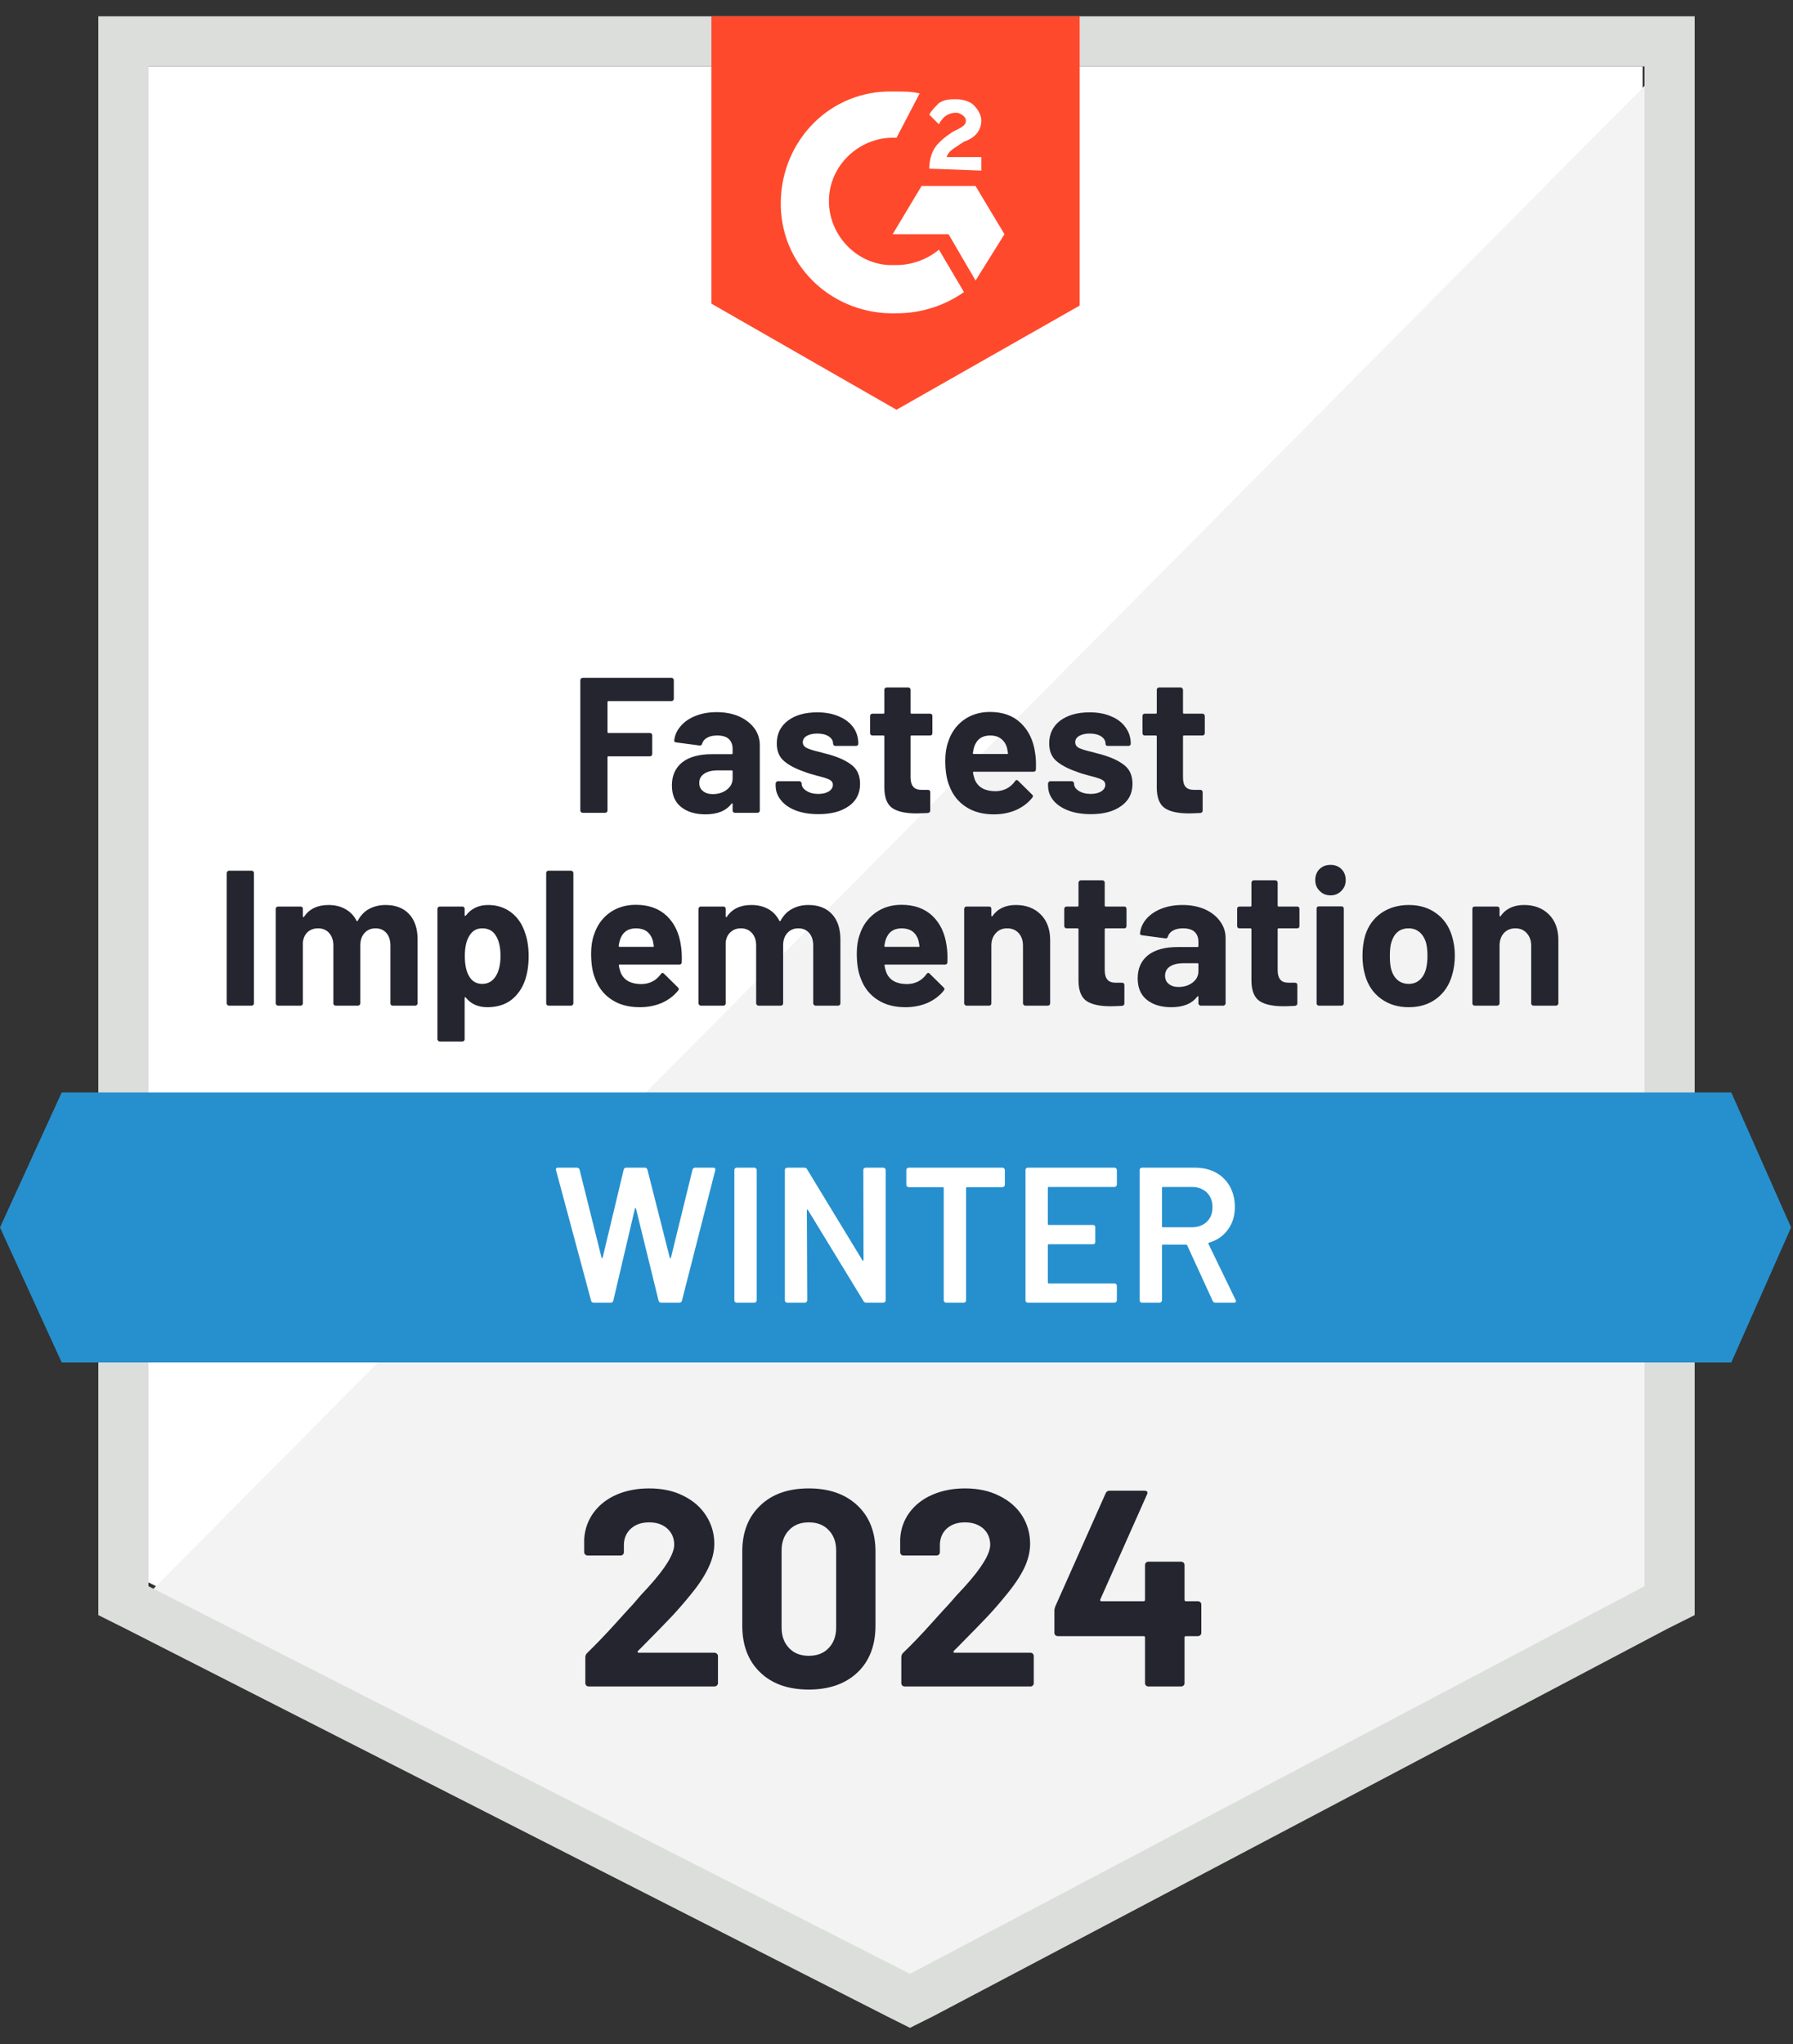
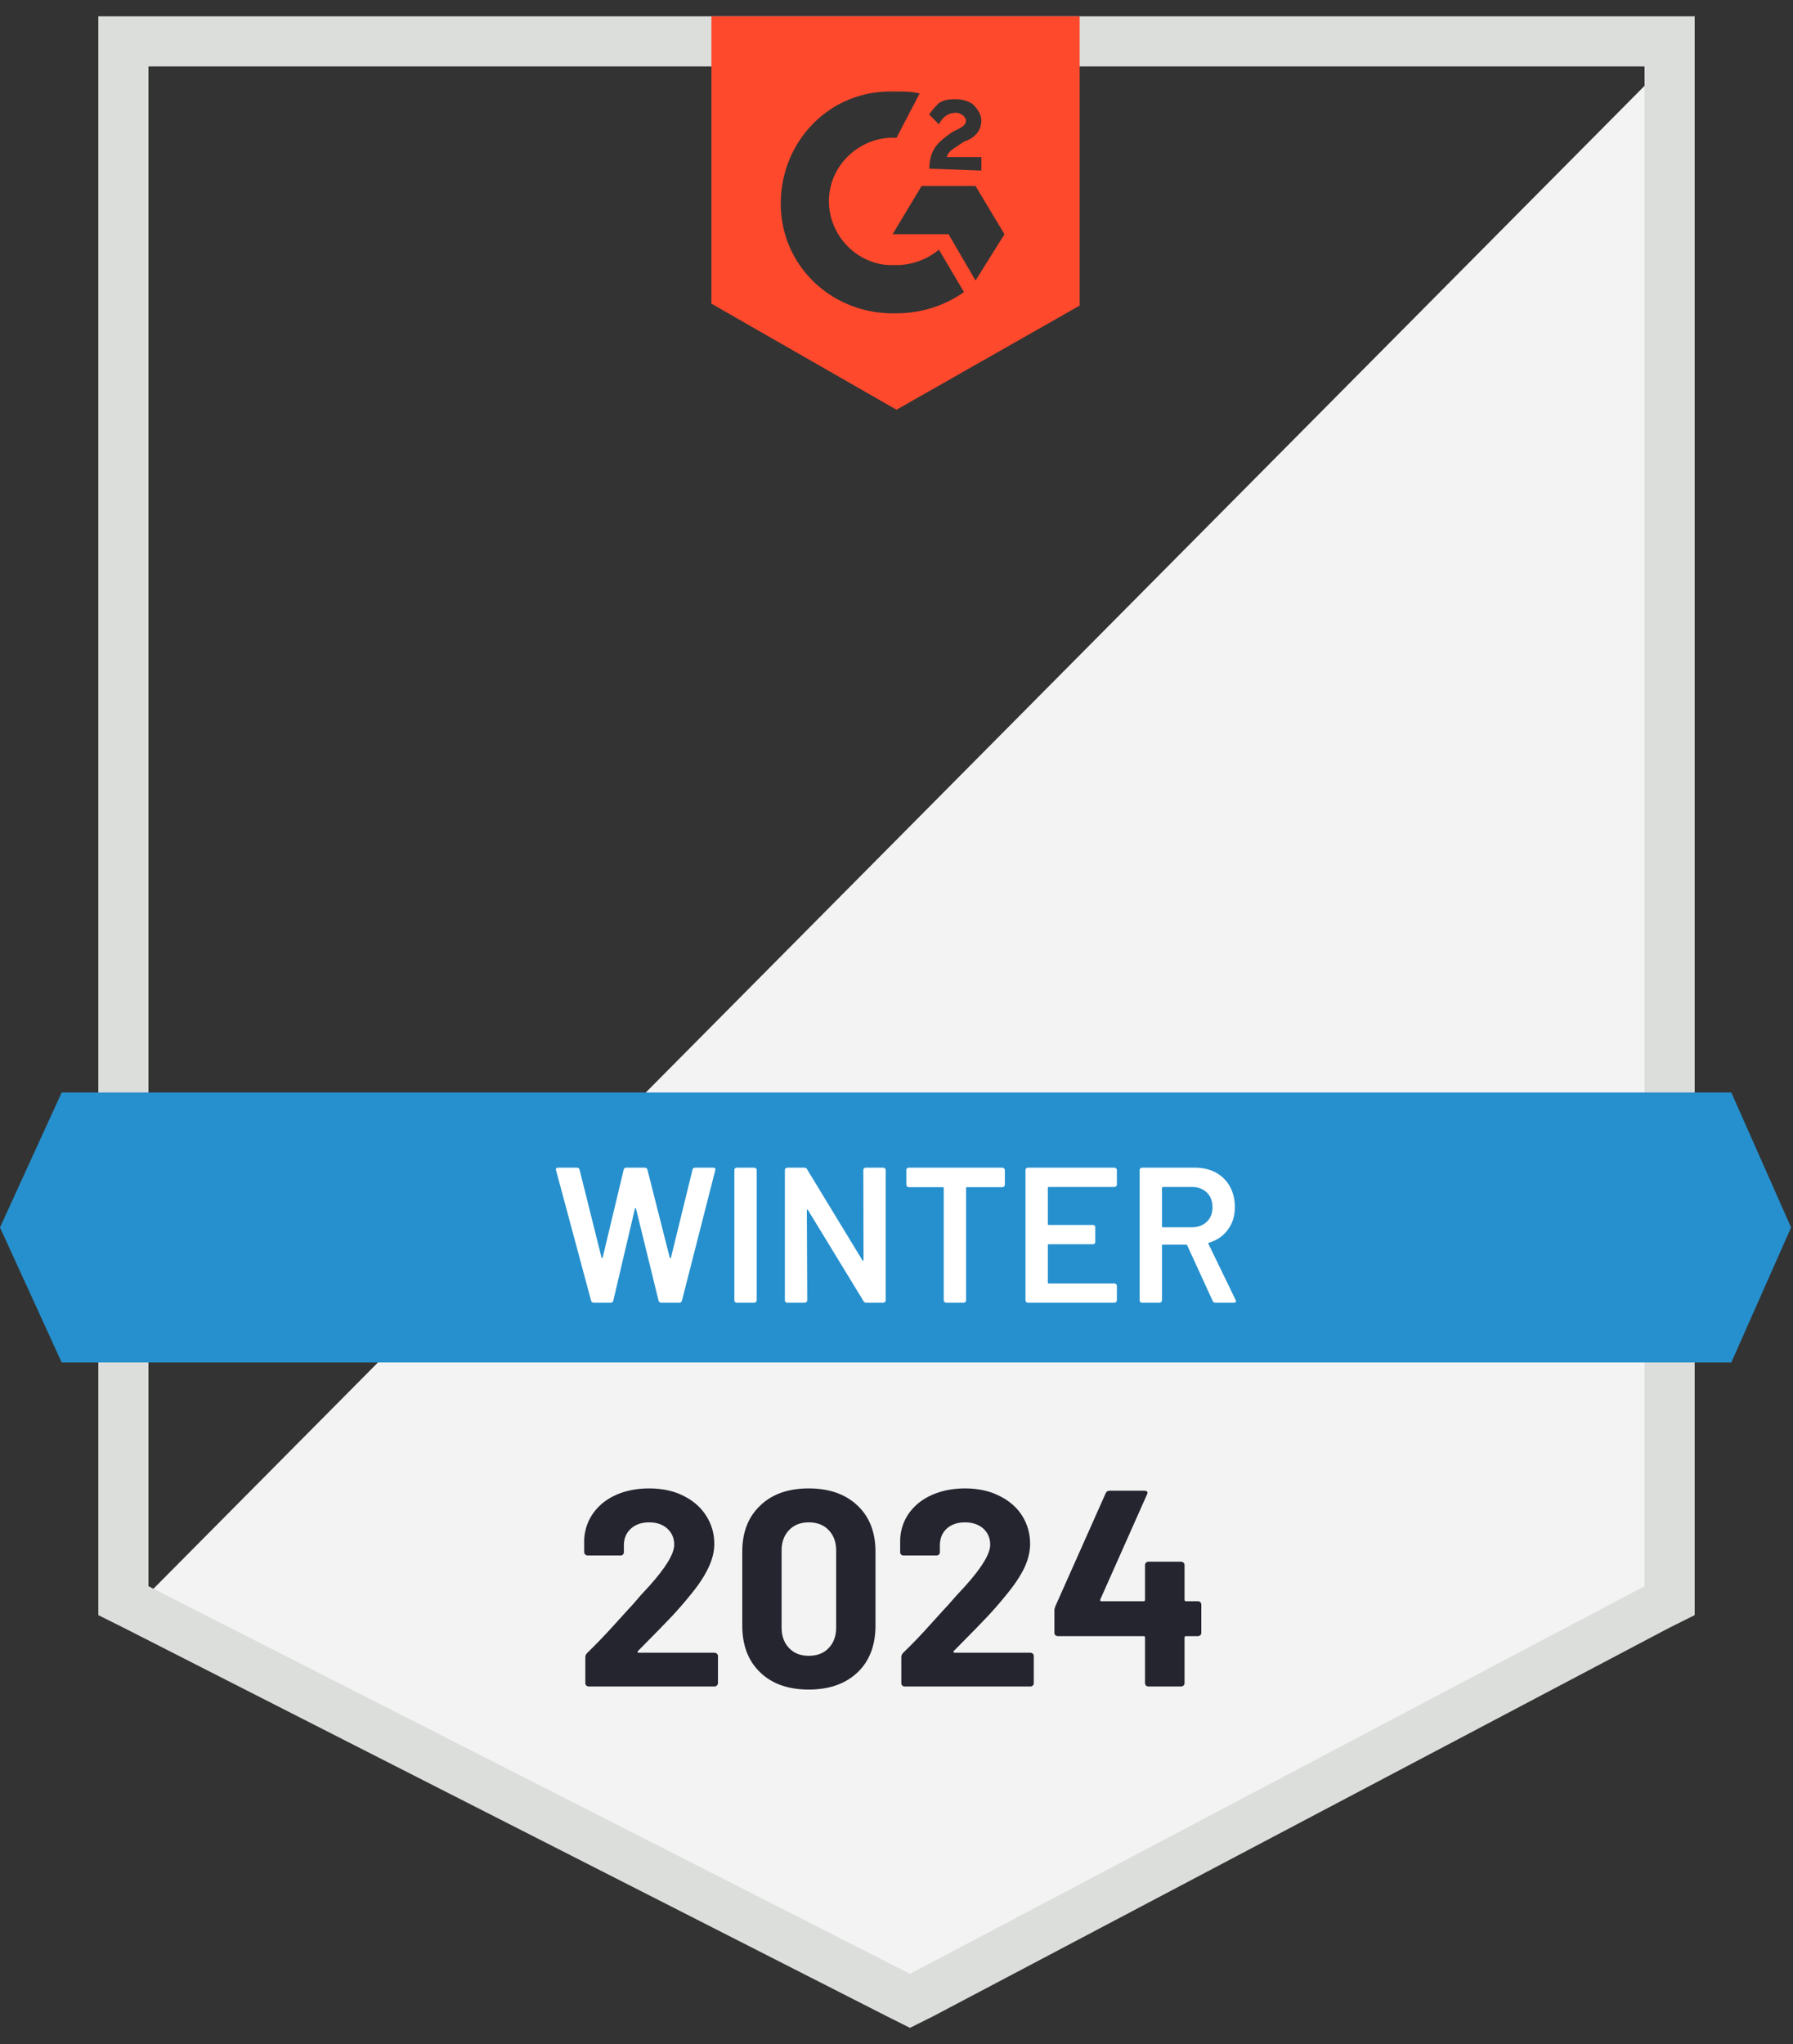
<svg xmlns="http://www.w3.org/2000/svg" width="93" height="106" viewBox="0 0 93 106" fill="none">
  <rect x="0" y="0" width="93" height="106" fill="#333333" stroke="none" />
  <g id="Group 1000006336">
-     <path id="Vector" d="M7.7 82.045L47.2 102.145L85.2 82.045V3.445H7.7V82.045Z" fill="white" />
    <path id="Vector_2" d="M86 3.745L6.9 83.445L47.9 103.745L86 84.245V3.745Z" fill="#F2F3F2" />
    <path id="Vector_3" d="M5.1 29.645V83.745L6.5 84.445L46 104.545L47.2 105.145L48.4 104.545L86.5 84.445L87.9 83.745V0.845H5.1V29.645ZM7.7 82.245V3.445H85.3V82.245L47.2 102.345L7.7 82.245Z" fill="#DCDEDC" />
    <path id="Vector_4" d="M46.5 4.745C46.9 4.745 47.3 4.745 47.7 4.845L46.5 7.145C44.7 7.045 43.1 8.445 43 10.245C42.9 12.045 44.3 13.645 46.1 13.745H46.5C47.3 13.745 48.1 13.445 48.7 12.945L50 15.145C49 15.845 47.8 16.245 46.5 16.245C43.3 16.345 40.6 13.945 40.5 10.745C40.4 7.545 42.8 4.845 46 4.745H46.5ZM50.6 9.645L52.1 12.145L50.6 14.545L49.2 12.145H46.3L47.8 9.645H50.6ZM48.2 8.745C48.2 8.345 48.3 7.945 48.5 7.645C48.7 7.345 49.1 7.045 49.4 6.845L49.6 6.745C50 6.545 50.1 6.445 50.1 6.245C50.1 6.045 49.8 5.845 49.6 5.845C49.2 5.845 48.9 6.045 48.7 6.445L48.2 5.945C48.3 5.745 48.5 5.545 48.7 5.345C49 5.145 49.3 5.145 49.6 5.145C49.9 5.145 50.3 5.245 50.5 5.445C50.7 5.645 50.9 5.945 50.9 6.245C50.9 6.745 50.6 7.145 50 7.345L49.7 7.545C49.4 7.745 49.2 7.845 49.1 8.145H50.9V8.845L48.2 8.745ZM46.5 21.245L56 15.845V0.845H36.9V15.745L46.5 21.245Z" fill="#FF492C" />
    <path id="Vector_5" d="M89.8 56.645H3.2L0 63.645L3.2 70.645H89.8L92.9 63.645L89.8 56.645Z" fill="#2690CE" />
-     <path id="Vector_6" d="M11.88 52.145C11.847 52.145 11.82 52.132 11.8 52.105C11.773 52.085 11.76 52.058 11.76 52.025V45.265C11.76 45.232 11.773 45.205 11.8 45.185C11.82 45.158 11.847 45.145 11.88 45.145H13.05C13.083 45.145 13.113 45.158 13.14 45.185C13.16 45.205 13.17 45.232 13.17 45.265V52.025C13.17 52.058 13.16 52.085 13.14 52.105C13.113 52.132 13.083 52.145 13.05 52.145H11.88ZM20 46.925C20.52 46.925 20.927 47.082 21.22 47.395C21.513 47.708 21.66 48.148 21.66 48.715V52.025C21.66 52.058 21.647 52.085 21.62 52.105C21.6 52.132 21.573 52.145 21.54 52.145H20.37C20.337 52.145 20.307 52.132 20.28 52.105C20.26 52.085 20.25 52.058 20.25 52.025V49.025C20.25 48.752 20.18 48.535 20.04 48.375C19.9 48.215 19.713 48.135 19.48 48.135C19.247 48.135 19.057 48.215 18.91 48.375C18.763 48.535 18.69 48.748 18.69 49.015V52.025C18.69 52.058 18.677 52.085 18.65 52.105C18.63 52.132 18.603 52.145 18.57 52.145H17.41C17.377 52.145 17.347 52.132 17.32 52.105C17.3 52.085 17.29 52.058 17.29 52.025V49.025C17.29 48.758 17.217 48.542 17.07 48.375C16.923 48.215 16.733 48.135 16.5 48.135C16.287 48.135 16.107 48.198 15.96 48.325C15.82 48.452 15.737 48.628 15.71 48.855V52.025C15.71 52.058 15.7 52.085 15.68 52.105C15.653 52.132 15.623 52.145 15.59 52.145H14.42C14.387 52.145 14.36 52.132 14.34 52.105C14.313 52.085 14.3 52.058 14.3 52.025V47.125C14.3 47.092 14.313 47.062 14.34 47.035C14.36 47.015 14.387 47.005 14.42 47.005H15.59C15.623 47.005 15.653 47.015 15.68 47.035C15.7 47.062 15.71 47.092 15.71 47.125V47.515C15.71 47.535 15.717 47.548 15.73 47.555C15.743 47.562 15.757 47.555 15.77 47.535C16.043 47.128 16.467 46.925 17.04 46.925C17.373 46.925 17.663 46.995 17.91 47.135C18.163 47.275 18.357 47.475 18.49 47.735C18.51 47.775 18.533 47.775 18.56 47.735C18.707 47.462 18.903 47.258 19.15 47.125C19.403 46.992 19.687 46.925 20 46.925ZM27.24 48.385C27.36 48.725 27.42 49.125 27.42 49.585C27.42 50.045 27.357 50.462 27.23 50.835C27.077 51.262 26.837 51.602 26.51 51.855C26.177 52.102 25.767 52.225 25.28 52.225C24.8 52.225 24.427 52.058 24.16 51.725C24.147 51.705 24.133 51.698 24.12 51.705C24.107 51.712 24.1 51.725 24.1 51.745V53.885C24.1 53.918 24.09 53.945 24.07 53.965C24.043 53.992 24.013 54.005 23.98 54.005H22.81C22.777 54.005 22.75 53.992 22.73 53.965C22.703 53.945 22.69 53.918 22.69 53.885V47.125C22.69 47.092 22.703 47.062 22.73 47.035C22.75 47.015 22.777 47.005 22.81 47.005H23.98C24.013 47.005 24.043 47.015 24.07 47.035C24.09 47.062 24.1 47.092 24.1 47.125V47.455C24.1 47.475 24.107 47.485 24.12 47.485C24.133 47.492 24.147 47.488 24.16 47.475C24.44 47.108 24.827 46.925 25.32 46.925C25.78 46.925 26.18 47.055 26.52 47.315C26.853 47.568 27.093 47.925 27.24 48.385ZM25.71 50.625C25.877 50.365 25.96 50.012 25.96 49.565C25.96 49.145 25.89 48.812 25.75 48.565C25.597 48.278 25.35 48.135 25.01 48.135C24.703 48.135 24.473 48.278 24.32 48.565C24.18 48.805 24.11 49.142 24.11 49.575C24.11 50.022 24.183 50.368 24.33 50.615C24.483 50.882 24.71 51.015 25.01 51.015C25.31 51.015 25.543 50.885 25.71 50.625ZM28.45 52.145C28.417 52.145 28.387 52.132 28.36 52.105C28.34 52.085 28.33 52.058 28.33 52.025V45.265C28.33 45.232 28.34 45.205 28.36 45.185C28.387 45.158 28.417 45.145 28.45 45.145H29.62C29.653 45.145 29.68 45.158 29.7 45.185C29.727 45.205 29.74 45.232 29.74 45.265V52.025C29.74 52.058 29.727 52.085 29.7 52.105C29.68 52.132 29.653 52.145 29.62 52.145H28.45ZM35.32 49.045C35.36 49.298 35.373 49.582 35.36 49.895C35.353 49.975 35.31 50.015 35.23 50.015H32.14C32.1 50.015 32.087 50.032 32.1 50.065C32.12 50.198 32.157 50.332 32.21 50.465C32.383 50.838 32.737 51.025 33.27 51.025C33.697 51.018 34.033 50.845 34.28 50.505C34.307 50.465 34.337 50.445 34.37 50.445C34.39 50.445 34.413 50.458 34.44 50.485L35.16 51.195C35.193 51.228 35.21 51.258 35.21 51.285C35.21 51.298 35.197 51.325 35.17 51.365C34.95 51.638 34.667 51.852 34.32 52.005C33.973 52.152 33.593 52.225 33.18 52.225C32.607 52.225 32.123 52.095 31.73 51.835C31.33 51.575 31.043 51.212 30.87 50.745C30.73 50.412 30.66 49.975 30.66 49.435C30.66 49.068 30.71 48.745 30.81 48.465C30.963 47.992 31.23 47.615 31.61 47.335C31.997 47.055 32.453 46.915 32.98 46.915C33.647 46.915 34.183 47.108 34.59 47.495C34.99 47.882 35.233 48.398 35.32 49.045ZM32.99 48.135C32.57 48.135 32.293 48.332 32.16 48.725C32.133 48.812 32.11 48.918 32.09 49.045C32.09 49.078 32.107 49.095 32.14 49.095H33.87C33.91 49.095 33.923 49.078 33.91 49.045C33.877 48.852 33.86 48.758 33.86 48.765C33.8 48.565 33.697 48.408 33.55 48.295C33.397 48.188 33.21 48.135 32.99 48.135ZM41.93 46.925C42.45 46.925 42.857 47.082 43.15 47.395C43.443 47.708 43.59 48.148 43.59 48.715V52.025C43.59 52.058 43.58 52.085 43.56 52.105C43.533 52.132 43.503 52.145 43.47 52.145H42.3C42.267 52.145 42.24 52.132 42.22 52.105C42.193 52.085 42.18 52.058 42.18 52.025V49.025C42.18 48.752 42.11 48.535 41.97 48.375C41.83 48.215 41.643 48.135 41.41 48.135C41.177 48.135 40.987 48.215 40.84 48.375C40.693 48.535 40.62 48.748 40.62 49.015V52.025C40.62 52.058 40.61 52.085 40.59 52.105C40.563 52.132 40.533 52.145 40.5 52.145H39.34C39.307 52.145 39.28 52.132 39.26 52.105C39.233 52.085 39.22 52.058 39.22 52.025V49.025C39.22 48.758 39.147 48.542 39 48.375C38.853 48.215 38.663 48.135 38.43 48.135C38.217 48.135 38.04 48.198 37.9 48.325C37.753 48.452 37.667 48.628 37.64 48.855V52.025C37.64 52.058 37.63 52.085 37.61 52.105C37.583 52.132 37.553 52.145 37.52 52.145H36.35C36.317 52.145 36.29 52.132 36.27 52.105C36.243 52.085 36.23 52.058 36.23 52.025V47.125C36.23 47.092 36.243 47.062 36.27 47.035C36.29 47.015 36.317 47.005 36.35 47.005H37.52C37.553 47.005 37.583 47.015 37.61 47.035C37.63 47.062 37.64 47.092 37.64 47.125V47.515C37.64 47.535 37.647 47.548 37.66 47.555C37.673 47.562 37.687 47.555 37.7 47.535C37.973 47.128 38.397 46.925 38.97 46.925C39.303 46.925 39.597 46.995 39.85 47.135C40.097 47.275 40.287 47.475 40.42 47.735C40.44 47.775 40.463 47.775 40.49 47.735C40.637 47.462 40.837 47.258 41.09 47.125C41.337 46.992 41.617 46.925 41.93 46.925ZM49.1 49.045C49.14 49.298 49.153 49.582 49.14 49.895C49.133 49.975 49.09 50.015 49.01 50.015H45.92C45.88 50.015 45.867 50.032 45.88 50.065C45.9 50.198 45.937 50.332 45.99 50.465C46.163 50.838 46.517 51.025 47.05 51.025C47.477 51.018 47.813 50.845 48.06 50.505C48.087 50.465 48.117 50.445 48.15 50.445C48.17 50.445 48.193 50.458 48.22 50.485L48.94 51.195C48.973 51.228 48.99 51.258 48.99 51.285C48.99 51.298 48.977 51.325 48.95 51.365C48.73 51.638 48.447 51.852 48.1 52.005C47.753 52.152 47.373 52.225 46.96 52.225C46.387 52.225 45.903 52.095 45.51 51.835C45.11 51.575 44.823 51.212 44.65 50.745C44.51 50.412 44.44 49.975 44.44 49.435C44.44 49.068 44.49 48.745 44.59 48.465C44.743 47.992 45.013 47.615 45.4 47.335C45.78 47.055 46.233 46.915 46.76 46.915C47.427 46.915 47.963 47.108 48.37 47.495C48.77 47.882 49.013 48.398 49.1 49.045ZM46.77 48.135C46.35 48.135 46.073 48.332 45.94 48.725C45.913 48.812 45.89 48.918 45.87 49.045C45.87 49.078 45.887 49.095 45.92 49.095H47.65C47.69 49.095 47.703 49.078 47.69 49.045C47.657 48.852 47.64 48.758 47.64 48.765C47.58 48.565 47.477 48.408 47.33 48.295C47.177 48.188 46.99 48.135 46.77 48.135ZM52.69 46.925C53.223 46.925 53.653 47.088 53.98 47.415C54.307 47.742 54.47 48.185 54.47 48.745V52.025C54.47 52.058 54.46 52.085 54.44 52.105C54.413 52.132 54.383 52.145 54.35 52.145H53.18C53.147 52.145 53.12 52.132 53.1 52.105C53.073 52.085 53.06 52.058 53.06 52.025V49.035C53.06 48.768 52.987 48.552 52.84 48.385C52.687 48.218 52.487 48.135 52.24 48.135C51.993 48.135 51.797 48.218 51.65 48.385C51.497 48.552 51.42 48.768 51.42 49.035V52.025C51.42 52.058 51.41 52.085 51.39 52.105C51.363 52.132 51.333 52.145 51.3 52.145H50.13C50.097 52.145 50.07 52.132 50.05 52.105C50.023 52.085 50.01 52.058 50.01 52.025V47.125C50.01 47.092 50.023 47.062 50.05 47.035C50.07 47.015 50.097 47.005 50.13 47.005H51.3C51.333 47.005 51.363 47.015 51.39 47.035C51.41 47.062 51.42 47.092 51.42 47.125V47.475C51.42 47.495 51.427 47.508 51.44 47.515C51.453 47.522 51.463 47.518 51.47 47.505C51.743 47.118 52.15 46.925 52.69 46.925ZM58.43 48.015C58.43 48.048 58.42 48.078 58.4 48.105C58.373 48.125 58.343 48.135 58.31 48.135H57.35C57.317 48.135 57.3 48.152 57.3 48.185V50.305C57.3 50.525 57.347 50.688 57.44 50.795C57.527 50.902 57.67 50.955 57.87 50.955H58.2C58.233 50.955 58.263 50.965 58.29 50.985C58.31 51.012 58.32 51.042 58.32 51.075V52.025C58.32 52.098 58.28 52.142 58.2 52.155C57.92 52.168 57.72 52.175 57.6 52.175C57.047 52.175 56.633 52.085 56.36 51.905C56.087 51.718 55.947 51.372 55.94 50.865V48.185C55.94 48.152 55.923 48.135 55.89 48.135H55.32C55.287 48.135 55.26 48.125 55.24 48.105C55.213 48.078 55.2 48.048 55.2 48.015V47.125C55.2 47.092 55.213 47.062 55.24 47.035C55.26 47.015 55.287 47.005 55.32 47.005H55.89C55.923 47.005 55.94 46.988 55.94 46.955V45.765C55.94 45.732 55.953 45.705 55.98 45.685C56 45.658 56.027 45.645 56.06 45.645H57.18C57.213 45.645 57.243 45.658 57.27 45.685C57.29 45.705 57.3 45.732 57.3 45.765V46.955C57.3 46.988 57.317 47.005 57.35 47.005H58.31C58.343 47.005 58.373 47.015 58.4 47.035C58.42 47.062 58.43 47.092 58.43 47.125V48.015ZM61.33 46.925C61.763 46.925 62.15 46.998 62.49 47.145C62.83 47.298 63.093 47.505 63.28 47.765C63.473 48.025 63.57 48.315 63.57 48.635V52.025C63.57 52.058 63.557 52.085 63.53 52.105C63.51 52.132 63.483 52.145 63.45 52.145H62.28C62.247 52.145 62.22 52.132 62.2 52.105C62.173 52.085 62.16 52.058 62.16 52.025V51.695C62.16 51.675 62.153 51.662 62.14 51.655C62.127 51.648 62.113 51.655 62.1 51.675C61.82 52.042 61.37 52.225 60.75 52.225C60.23 52.225 59.81 52.098 59.49 51.845C59.17 51.592 59.01 51.218 59.01 50.725C59.01 50.212 59.19 49.812 59.55 49.525C59.91 49.245 60.423 49.105 61.09 49.105H62.11C62.143 49.105 62.16 49.088 62.16 49.055V48.835C62.16 48.615 62.093 48.442 61.96 48.315C61.827 48.195 61.627 48.135 61.36 48.135C61.153 48.135 60.983 48.172 60.85 48.245C60.71 48.318 60.62 48.422 60.58 48.555C60.56 48.628 60.517 48.662 60.45 48.655L59.24 48.495C59.16 48.482 59.123 48.452 59.13 48.405C59.157 48.125 59.267 47.872 59.46 47.645C59.66 47.418 59.92 47.242 60.24 47.115C60.567 46.988 60.93 46.925 61.33 46.925ZM61.13 51.175C61.417 51.175 61.66 51.098 61.86 50.945C62.06 50.792 62.16 50.595 62.16 50.355V49.995C62.16 49.962 62.143 49.945 62.11 49.945H61.39C61.09 49.945 60.853 50.002 60.68 50.115C60.513 50.228 60.43 50.388 60.43 50.595C60.43 50.775 60.493 50.915 60.62 51.015C60.747 51.122 60.917 51.175 61.13 51.175ZM67.4 48.015C67.4 48.048 67.39 48.078 67.37 48.105C67.343 48.125 67.313 48.135 67.28 48.135H66.32C66.287 48.135 66.27 48.152 66.27 48.185V50.305C66.27 50.525 66.317 50.688 66.41 50.795C66.497 50.902 66.64 50.955 66.84 50.955H67.17C67.203 50.955 67.233 50.965 67.26 50.985C67.28 51.012 67.29 51.042 67.29 51.075V52.025C67.29 52.098 67.25 52.142 67.17 52.155C66.89 52.168 66.69 52.175 66.57 52.175C66.017 52.175 65.603 52.085 65.33 51.905C65.057 51.718 64.917 51.372 64.91 50.865V48.185C64.91 48.152 64.893 48.135 64.86 48.135H64.29C64.257 48.135 64.227 48.125 64.2 48.105C64.18 48.078 64.17 48.048 64.17 48.015V47.125C64.17 47.092 64.18 47.062 64.2 47.035C64.227 47.015 64.257 47.005 64.29 47.005H64.86C64.893 47.005 64.91 46.988 64.91 46.955V45.765C64.91 45.732 64.923 45.705 64.95 45.685C64.97 45.658 64.997 45.645 65.03 45.645H66.15C66.183 45.645 66.213 45.658 66.24 45.685C66.26 45.705 66.27 45.732 66.27 45.765V46.955C66.27 46.988 66.287 47.005 66.32 47.005H67.28C67.313 47.005 67.343 47.015 67.37 47.035C67.39 47.062 67.4 47.092 67.4 47.125V48.015ZM69.01 46.425C68.783 46.425 68.597 46.348 68.45 46.195C68.297 46.048 68.22 45.862 68.22 45.635C68.22 45.402 68.293 45.212 68.44 45.065C68.587 44.918 68.777 44.845 69.01 44.845C69.243 44.845 69.433 44.918 69.58 45.065C69.727 45.212 69.8 45.402 69.8 45.635C69.8 45.862 69.723 46.048 69.57 46.195C69.423 46.348 69.237 46.425 69.01 46.425ZM68.41 52.145C68.377 52.145 68.347 52.132 68.32 52.105C68.3 52.085 68.29 52.058 68.29 52.025V47.115C68.29 47.082 68.3 47.052 68.32 47.025C68.347 47.005 68.377 46.995 68.41 46.995H69.58C69.613 46.995 69.643 47.005 69.67 47.025C69.69 47.052 69.7 47.082 69.7 47.115V52.025C69.7 52.058 69.69 52.085 69.67 52.105C69.643 52.132 69.613 52.145 69.58 52.145H68.41ZM73.07 52.225C72.51 52.225 72.03 52.078 71.63 51.785C71.23 51.492 70.957 51.092 70.81 50.585C70.717 50.272 70.67 49.932 70.67 49.565C70.67 49.172 70.717 48.818 70.81 48.505C70.963 48.012 71.24 47.625 71.64 47.345C72.04 47.065 72.52 46.925 73.08 46.925C73.627 46.925 74.093 47.065 74.48 47.345C74.867 47.618 75.14 48.002 75.3 48.495C75.407 48.828 75.46 49.178 75.46 49.545C75.46 49.905 75.413 50.242 75.32 50.555C75.173 51.075 74.9 51.485 74.5 51.785C74.107 52.078 73.63 52.225 73.07 52.225ZM73.07 51.015C73.29 51.015 73.477 50.948 73.63 50.815C73.783 50.682 73.893 50.498 73.96 50.265C74.013 50.052 74.04 49.818 74.04 49.565C74.04 49.285 74.013 49.048 73.96 48.855C73.887 48.628 73.773 48.452 73.62 48.325C73.467 48.198 73.28 48.135 73.06 48.135C72.833 48.135 72.643 48.198 72.49 48.325C72.343 48.452 72.237 48.628 72.17 48.855C72.117 49.015 72.09 49.252 72.09 49.565C72.09 49.865 72.113 50.098 72.16 50.265C72.227 50.498 72.337 50.682 72.49 50.815C72.65 50.948 72.843 51.015 73.07 51.015ZM79.05 46.925C79.583 46.925 80.013 47.088 80.34 47.415C80.667 47.742 80.83 48.185 80.83 48.745V52.025C80.83 52.058 80.817 52.085 80.79 52.105C80.77 52.132 80.743 52.145 80.71 52.145H79.54C79.507 52.145 79.477 52.132 79.45 52.105C79.43 52.085 79.42 52.058 79.42 52.025V49.035C79.42 48.768 79.343 48.552 79.19 48.385C79.043 48.218 78.847 48.135 78.6 48.135C78.353 48.135 78.153 48.218 78 48.385C77.853 48.552 77.78 48.768 77.78 49.035V52.025C77.78 52.058 77.767 52.085 77.74 52.105C77.72 52.132 77.693 52.145 77.66 52.145H76.49C76.457 52.145 76.427 52.132 76.4 52.105C76.38 52.085 76.37 52.058 76.37 52.025V47.125C76.37 47.092 76.38 47.062 76.4 47.035C76.427 47.015 76.457 47.005 76.49 47.005H77.66C77.693 47.005 77.72 47.015 77.74 47.035C77.767 47.062 77.78 47.092 77.78 47.125V47.475C77.78 47.495 77.787 47.508 77.8 47.515C77.813 47.522 77.823 47.518 77.83 47.505C78.103 47.118 78.51 46.925 79.05 46.925ZM34.95 36.235C34.95 36.268 34.937 36.295 34.91 36.315C34.89 36.342 34.863 36.355 34.83 36.355H31.56C31.527 36.355 31.51 36.372 31.51 36.405V37.955C31.51 37.988 31.527 38.005 31.56 38.005H33.71C33.743 38.005 33.77 38.015 33.79 38.035C33.817 38.062 33.83 38.092 33.83 38.125V39.095C33.83 39.128 33.817 39.158 33.79 39.185C33.77 39.205 33.743 39.215 33.71 39.215H31.56C31.527 39.215 31.51 39.232 31.51 39.265V42.025C31.51 42.058 31.5 42.085 31.48 42.105C31.453 42.132 31.423 42.145 31.39 42.145H30.22C30.187 42.145 30.16 42.132 30.14 42.105C30.113 42.085 30.1 42.058 30.1 42.025V35.265C30.1 35.232 30.113 35.205 30.14 35.185C30.16 35.158 30.187 35.145 30.22 35.145H34.83C34.863 35.145 34.89 35.158 34.91 35.185C34.937 35.205 34.95 35.232 34.95 35.265V36.235ZM37.17 36.925C37.603 36.925 37.99 36.998 38.33 37.145C38.67 37.298 38.937 37.505 39.13 37.765C39.317 38.025 39.41 38.315 39.41 38.635V42.025C39.41 42.058 39.4 42.085 39.38 42.105C39.353 42.132 39.323 42.145 39.29 42.145H38.12C38.087 42.145 38.057 42.132 38.03 42.105C38.01 42.085 38 42.058 38 42.025V41.695C38 41.675 37.993 41.662 37.98 41.655C37.967 41.648 37.953 41.655 37.94 41.675C37.66 42.042 37.21 42.225 36.59 42.225C36.07 42.225 35.65 42.098 35.33 41.845C35.01 41.592 34.85 41.218 34.85 40.725C34.85 40.212 35.03 39.812 35.39 39.525C35.75 39.245 36.263 39.105 36.93 39.105H37.95C37.983 39.105 38 39.088 38 39.055V38.835C38 38.615 37.933 38.442 37.8 38.315C37.667 38.195 37.467 38.135 37.2 38.135C36.993 38.135 36.823 38.172 36.69 38.245C36.55 38.318 36.46 38.422 36.42 38.555C36.4 38.628 36.357 38.662 36.29 38.655L35.08 38.495C35 38.482 34.963 38.452 34.97 38.405C34.997 38.125 35.11 37.872 35.31 37.645C35.503 37.418 35.763 37.242 36.09 37.115C36.41 36.988 36.77 36.925 37.17 36.925ZM36.97 41.175C37.257 41.175 37.5 41.098 37.7 40.945C37.9 40.792 38 40.595 38 40.355V39.995C38 39.962 37.983 39.945 37.95 39.945H37.23C36.93 39.945 36.697 40.002 36.53 40.115C36.357 40.228 36.27 40.388 36.27 40.595C36.27 40.775 36.333 40.915 36.46 41.015C36.587 41.122 36.757 41.175 36.97 41.175ZM42.45 42.215C42.003 42.215 41.613 42.152 41.28 42.025C40.947 41.898 40.69 41.722 40.51 41.495C40.323 41.268 40.23 41.012 40.23 40.725V40.625C40.23 40.592 40.243 40.565 40.27 40.545C40.29 40.518 40.317 40.505 40.35 40.505H41.46C41.493 40.505 41.52 40.518 41.54 40.545C41.567 40.565 41.58 40.592 41.58 40.625V40.635C41.58 40.782 41.663 40.905 41.83 41.005C41.99 41.112 42.193 41.165 42.44 41.165C42.667 41.165 42.85 41.122 42.99 41.035C43.13 40.942 43.2 40.828 43.2 40.695C43.2 40.575 43.14 40.485 43.02 40.425C42.9 40.365 42.703 40.302 42.43 40.235C42.117 40.155 41.87 40.078 41.69 40.005C41.263 39.858 40.923 39.678 40.67 39.465C40.417 39.252 40.29 38.945 40.29 38.545C40.29 38.052 40.483 37.658 40.87 37.365C41.25 37.078 41.757 36.935 42.39 36.935C42.817 36.935 43.19 37.005 43.51 37.145C43.83 37.278 44.08 37.468 44.26 37.715C44.433 37.962 44.52 38.242 44.52 38.555C44.52 38.588 44.51 38.618 44.49 38.645C44.463 38.665 44.433 38.675 44.4 38.675H43.33C43.297 38.675 43.27 38.665 43.25 38.645C43.223 38.618 43.21 38.588 43.21 38.555C43.21 38.408 43.137 38.285 42.99 38.185C42.837 38.085 42.637 38.035 42.39 38.035C42.17 38.035 41.99 38.075 41.85 38.155C41.71 38.235 41.64 38.345 41.64 38.485C41.64 38.618 41.71 38.718 41.85 38.785C41.983 38.852 42.21 38.922 42.53 38.995L42.78 39.065C42.873 39.085 42.973 39.112 43.08 39.145C43.553 39.285 43.927 39.465 44.2 39.685C44.473 39.905 44.61 40.225 44.61 40.645C44.61 41.138 44.417 41.522 44.03 41.795C43.637 42.075 43.11 42.215 42.45 42.215ZM48.36 38.015C48.36 38.048 48.35 38.078 48.33 38.105C48.303 38.125 48.273 38.135 48.24 38.135H47.28C47.247 38.135 47.23 38.152 47.23 38.185V40.305C47.23 40.525 47.277 40.688 47.37 40.795C47.457 40.902 47.6 40.955 47.8 40.955H48.13C48.163 40.955 48.193 40.965 48.22 40.985C48.24 41.012 48.25 41.042 48.25 41.075V42.025C48.25 42.098 48.21 42.142 48.13 42.155C47.85 42.168 47.65 42.175 47.53 42.175C46.977 42.175 46.563 42.085 46.29 41.905C46.017 41.718 45.877 41.372 45.87 40.865V38.185C45.87 38.152 45.853 38.135 45.82 38.135H45.25C45.217 38.135 45.19 38.125 45.17 38.105C45.143 38.078 45.13 38.048 45.13 38.015V37.125C45.13 37.092 45.143 37.062 45.17 37.035C45.19 37.015 45.217 37.005 45.25 37.005H45.82C45.853 37.005 45.87 36.988 45.87 36.955V35.765C45.87 35.732 45.88 35.705 45.9 35.685C45.927 35.658 45.957 35.645 45.99 35.645H47.11C47.143 35.645 47.173 35.658 47.2 35.685C47.22 35.705 47.23 35.732 47.23 35.765V36.955C47.23 36.988 47.247 37.005 47.28 37.005H48.24C48.273 37.005 48.303 37.015 48.33 37.035C48.35 37.062 48.36 37.092 48.36 37.125V38.015ZM53.69 39.045C53.73 39.298 53.743 39.582 53.73 39.895C53.723 39.975 53.68 40.015 53.6 40.015H50.51C50.47 40.015 50.457 40.032 50.47 40.065C50.49 40.198 50.527 40.332 50.58 40.465C50.753 40.838 51.107 41.025 51.64 41.025C52.067 41.018 52.403 40.845 52.65 40.505C52.677 40.465 52.707 40.445 52.74 40.445C52.76 40.445 52.783 40.458 52.81 40.485L53.53 41.195C53.563 41.228 53.58 41.258 53.58 41.285C53.58 41.298 53.567 41.325 53.54 41.365C53.32 41.638 53.037 41.852 52.69 42.005C52.343 42.152 51.963 42.225 51.55 42.225C50.977 42.225 50.493 42.095 50.1 41.835C49.7 41.575 49.413 41.212 49.24 40.745C49.1 40.412 49.03 39.975 49.03 39.435C49.03 39.068 49.08 38.745 49.18 38.465C49.333 37.992 49.6 37.615 49.98 37.335C50.367 37.055 50.823 36.915 51.35 36.915C52.017 36.915 52.55 37.108 52.95 37.495C53.357 37.882 53.603 38.398 53.69 39.045ZM51.36 38.135C50.94 38.135 50.663 38.332 50.53 38.725C50.503 38.812 50.48 38.918 50.46 39.045C50.46 39.078 50.477 39.095 50.51 39.095H52.24C52.28 39.095 52.293 39.078 52.28 39.045C52.247 38.852 52.23 38.758 52.23 38.765C52.17 38.565 52.063 38.408 51.91 38.295C51.763 38.188 51.58 38.135 51.36 38.135ZM56.58 42.215C56.133 42.215 55.743 42.152 55.41 42.025C55.077 41.898 54.817 41.722 54.63 41.495C54.45 41.268 54.36 41.012 54.36 40.725V40.625C54.36 40.592 54.373 40.565 54.4 40.545C54.42 40.518 54.447 40.505 54.48 40.505H55.59C55.623 40.505 55.65 40.518 55.67 40.545C55.697 40.565 55.71 40.592 55.71 40.625V40.635C55.71 40.782 55.79 40.905 55.95 41.005C56.117 41.112 56.323 41.165 56.57 41.165C56.797 41.165 56.98 41.122 57.12 41.035C57.26 40.942 57.33 40.828 57.33 40.695C57.33 40.575 57.27 40.485 57.15 40.425C57.03 40.365 56.833 40.302 56.56 40.235C56.247 40.155 56 40.078 55.82 40.005C55.393 39.858 55.053 39.678 54.8 39.465C54.547 39.252 54.42 38.945 54.42 38.545C54.42 38.052 54.61 37.658 54.99 37.365C55.377 37.078 55.887 36.935 56.52 36.935C56.947 36.935 57.32 37.005 57.64 37.145C57.96 37.278 58.207 37.468 58.38 37.715C58.56 37.962 58.65 38.242 58.65 38.555C58.65 38.588 58.64 38.618 58.62 38.645C58.593 38.665 58.563 38.675 58.53 38.675H57.46C57.427 38.675 57.397 38.665 57.37 38.645C57.35 38.618 57.34 38.588 57.34 38.555C57.34 38.408 57.267 38.285 57.12 38.185C56.967 38.085 56.767 38.035 56.52 38.035C56.3 38.035 56.12 38.075 55.98 38.155C55.84 38.235 55.77 38.345 55.77 38.485C55.77 38.618 55.837 38.718 55.97 38.785C56.11 38.852 56.34 38.922 56.66 38.995L56.91 39.065C57.003 39.085 57.103 39.112 57.21 39.145C57.683 39.285 58.057 39.465 58.33 39.685C58.603 39.905 58.74 40.225 58.74 40.645C58.74 41.138 58.543 41.522 58.15 41.795C57.763 42.075 57.24 42.215 56.58 42.215ZM62.49 38.015C62.49 38.048 62.477 38.078 62.45 38.105C62.43 38.125 62.403 38.135 62.37 38.135H61.41C61.377 38.135 61.36 38.152 61.36 38.185V40.305C61.36 40.525 61.403 40.688 61.49 40.795C61.583 40.902 61.73 40.955 61.93 40.955H62.26C62.293 40.955 62.32 40.965 62.34 40.985C62.367 41.012 62.38 41.042 62.38 41.075V42.025C62.38 42.098 62.34 42.142 62.26 42.155C61.98 42.168 61.78 42.175 61.66 42.175C61.107 42.175 60.693 42.085 60.42 41.905C60.147 41.718 60.007 41.372 60 40.865V38.185C60 38.152 59.983 38.135 59.95 38.135H59.38C59.347 38.135 59.317 38.125 59.29 38.105C59.27 38.078 59.26 38.048 59.26 38.015V37.125C59.26 37.092 59.27 37.062 59.29 37.035C59.317 37.015 59.347 37.005 59.38 37.005H59.95C59.983 37.005 60 36.988 60 36.955V35.765C60 35.732 60.01 35.705 60.03 35.685C60.057 35.658 60.087 35.645 60.12 35.645H61.24C61.273 35.645 61.3 35.658 61.32 35.685C61.347 35.705 61.36 35.732 61.36 35.765V36.955C61.36 36.988 61.377 37.005 61.41 37.005H62.37C62.403 37.005 62.43 37.015 62.45 37.035C62.477 37.062 62.49 37.092 62.49 37.125V38.015Z" fill="#252530" />
    <path id="Vector_7" d="M30.8 67.545C30.727 67.545 30.68 67.512 30.66 67.445L28.84 60.675L28.83 60.635C28.83 60.575 28.867 60.545 28.94 60.545H29.92C29.993 60.545 30.04 60.578 30.06 60.645L31.2 65.205C31.207 65.225 31.217 65.235 31.23 65.235C31.243 65.235 31.253 65.225 31.26 65.205L32.35 60.645C32.37 60.578 32.413 60.545 32.48 60.545H33.44C33.513 60.545 33.56 60.578 33.58 60.645L34.74 65.215C34.747 65.235 34.757 65.245 34.77 65.245C34.783 65.245 34.793 65.235 34.8 65.215L35.92 60.645C35.94 60.578 35.987 60.545 36.06 60.545H36.99C37.083 60.545 37.12 60.588 37.1 60.675L35.37 67.445C35.35 67.512 35.303 67.545 35.23 67.545H34.3C34.227 67.545 34.18 67.512 34.16 67.445L32.99 62.675C32.983 62.655 32.973 62.642 32.96 62.635C32.947 62.635 32.937 62.648 32.93 62.675L31.81 67.445C31.79 67.512 31.747 67.545 31.68 67.545H30.8ZM38.21 67.545C38.177 67.545 38.147 67.532 38.12 67.505C38.1 67.485 38.09 67.458 38.09 67.425V60.665C38.09 60.632 38.1 60.605 38.12 60.585C38.147 60.558 38.177 60.545 38.21 60.545H39.13C39.163 60.545 39.19 60.558 39.21 60.585C39.237 60.605 39.25 60.632 39.25 60.665V67.425C39.25 67.458 39.237 67.485 39.21 67.505C39.19 67.532 39.163 67.545 39.13 67.545H38.21ZM44.78 60.665C44.78 60.632 44.79 60.605 44.81 60.585C44.837 60.558 44.867 60.545 44.9 60.545H45.82C45.853 60.545 45.88 60.558 45.9 60.585C45.927 60.605 45.94 60.632 45.94 60.665V67.425C45.94 67.458 45.927 67.485 45.9 67.505C45.88 67.532 45.853 67.545 45.82 67.545H44.93C44.863 67.545 44.817 67.518 44.79 67.465L41.91 62.745C41.897 62.725 41.883 62.715 41.87 62.715C41.857 62.722 41.85 62.738 41.85 62.765L41.87 67.425C41.87 67.458 41.857 67.485 41.83 67.505C41.81 67.532 41.783 67.545 41.75 67.545H40.83C40.797 67.545 40.767 67.532 40.74 67.505C40.72 67.485 40.71 67.458 40.71 67.425V60.665C40.71 60.632 40.72 60.605 40.74 60.585C40.767 60.558 40.797 60.545 40.83 60.545H41.72C41.787 60.545 41.833 60.572 41.86 60.625L44.73 65.345C44.743 65.365 44.757 65.372 44.77 65.365C44.783 65.365 44.79 65.352 44.79 65.325L44.78 60.665ZM52 60.545C52.033 60.545 52.06 60.558 52.08 60.585C52.107 60.605 52.12 60.632 52.12 60.665V61.435C52.12 61.468 52.107 61.495 52.08 61.515C52.06 61.542 52.033 61.555 52 61.555H50.16C50.127 61.555 50.11 61.572 50.11 61.605V67.425C50.11 67.458 50.1 67.485 50.08 67.505C50.053 67.532 50.023 67.545 49.99 67.545H49.07C49.037 67.545 49.01 67.532 48.99 67.505C48.963 67.485 48.95 67.458 48.95 67.425V61.605C48.95 61.572 48.933 61.555 48.9 61.555H47.13C47.097 61.555 47.067 61.542 47.04 61.515C47.02 61.495 47.01 61.468 47.01 61.435V60.665C47.01 60.632 47.02 60.605 47.04 60.585C47.067 60.558 47.097 60.545 47.13 60.545H52ZM57.93 61.425C57.93 61.458 57.917 61.485 57.89 61.505C57.87 61.532 57.843 61.545 57.81 61.545H54.4C54.367 61.545 54.35 61.562 54.35 61.595V63.465C54.35 63.498 54.367 63.515 54.4 63.515H56.69C56.723 63.515 56.753 63.525 56.78 63.545C56.8 63.572 56.81 63.602 56.81 63.635V64.395C56.81 64.428 56.8 64.458 56.78 64.485C56.753 64.505 56.723 64.515 56.69 64.515H54.4C54.367 64.515 54.35 64.532 54.35 64.565V66.495C54.35 66.528 54.367 66.545 54.4 66.545H57.81C57.843 66.545 57.87 66.558 57.89 66.585C57.917 66.605 57.93 66.632 57.93 66.665V67.425C57.93 67.458 57.917 67.485 57.89 67.505C57.87 67.532 57.843 67.545 57.81 67.545H53.31C53.277 67.545 53.247 67.532 53.22 67.505C53.2 67.485 53.19 67.458 53.19 67.425V60.665C53.19 60.632 53.2 60.605 53.22 60.585C53.247 60.558 53.277 60.545 53.31 60.545H57.81C57.843 60.545 57.87 60.558 57.89 60.585C57.917 60.605 57.93 60.632 57.93 60.665V61.425ZM63.04 67.545C62.973 67.545 62.927 67.515 62.9 67.455L61.58 64.575C61.567 64.548 61.547 64.535 61.52 64.535H60.32C60.287 64.535 60.27 64.552 60.27 64.585V67.425C60.27 67.458 60.257 67.485 60.23 67.505C60.21 67.532 60.183 67.545 60.15 67.545H59.23C59.197 67.545 59.167 67.532 59.14 67.505C59.12 67.485 59.11 67.458 59.11 67.425V60.665C59.11 60.632 59.12 60.605 59.14 60.585C59.167 60.558 59.197 60.545 59.23 60.545H61.98C62.387 60.545 62.747 60.628 63.06 60.795C63.373 60.968 63.617 61.208 63.79 61.515C63.963 61.828 64.05 62.185 64.05 62.585C64.05 63.045 63.93 63.435 63.69 63.755C63.457 64.082 63.13 64.308 62.71 64.435C62.697 64.435 62.687 64.442 62.68 64.455C62.673 64.468 62.673 64.482 62.68 64.495L64.09 67.405C64.103 67.432 64.11 67.452 64.11 67.465C64.11 67.518 64.073 67.545 64 67.545H63.04ZM60.32 61.545C60.287 61.545 60.27 61.562 60.27 61.595V63.585C60.27 63.618 60.287 63.635 60.32 63.635H61.82C62.14 63.635 62.4 63.538 62.6 63.345C62.793 63.158 62.89 62.908 62.89 62.595C62.89 62.282 62.793 62.028 62.6 61.835C62.4 61.642 62.14 61.545 61.82 61.545H60.32Z" fill="white" />
    <path id="Vector_8" d="M33.09 85.605C33.07 85.625 33.063 85.645 33.07 85.665C33.083 85.685 33.103 85.695 33.13 85.695H37.06C37.107 85.695 37.147 85.712 37.18 85.745C37.22 85.778 37.24 85.818 37.24 85.865V87.275C37.24 87.322 37.22 87.362 37.18 87.395C37.147 87.428 37.107 87.445 37.06 87.445H30.54C30.487 87.445 30.443 87.428 30.41 87.395C30.377 87.362 30.36 87.322 30.36 87.275V85.935C30.36 85.848 30.39 85.775 30.45 85.715C30.923 85.255 31.407 84.752 31.9 84.205C32.393 83.658 32.703 83.318 32.83 83.185C33.097 82.865 33.37 82.558 33.65 82.265C34.53 81.292 34.97 80.568 34.97 80.095C34.97 79.755 34.85 79.475 34.61 79.255C34.37 79.042 34.057 78.935 33.67 78.935C33.283 78.935 32.97 79.042 32.73 79.255C32.483 79.475 32.36 79.765 32.36 80.125V80.485C32.36 80.532 32.343 80.572 32.31 80.605C32.277 80.638 32.237 80.655 32.19 80.655H30.48C30.433 80.655 30.393 80.638 30.36 80.605C30.32 80.572 30.3 80.532 30.3 80.485V79.805C30.333 79.285 30.5 78.822 30.8 78.415C31.1 78.015 31.497 77.708 31.99 77.495C32.49 77.282 33.05 77.175 33.67 77.175C34.357 77.175 34.953 77.305 35.46 77.565C35.967 77.818 36.357 78.162 36.63 78.595C36.91 79.035 37.05 79.518 37.05 80.045C37.05 80.452 36.947 80.868 36.74 81.295C36.54 81.722 36.237 82.182 35.83 82.675C35.53 83.048 35.207 83.422 34.86 83.795C34.513 84.162 33.997 84.692 33.31 85.385L33.09 85.605ZM41.95 87.605C40.883 87.605 40.043 87.308 39.43 86.715C38.81 86.122 38.5 85.312 38.5 84.285V80.455C38.5 79.448 38.81 78.652 39.43 78.065C40.043 77.472 40.883 77.175 41.95 77.175C43.01 77.175 43.853 77.472 44.48 78.065C45.1 78.652 45.41 79.448 45.41 80.455V84.285C45.41 85.312 45.1 86.122 44.48 86.715C43.853 87.308 43.01 87.605 41.95 87.605ZM41.95 85.855C42.383 85.855 42.727 85.722 42.98 85.455C43.24 85.188 43.37 84.832 43.37 84.385V80.395C43.37 79.955 43.24 79.602 42.98 79.335C42.727 79.068 42.383 78.935 41.95 78.935C41.523 78.935 41.183 79.068 40.93 79.335C40.67 79.602 40.54 79.955 40.54 80.395V84.385C40.54 84.832 40.67 85.188 40.93 85.455C41.183 85.722 41.523 85.855 41.95 85.855ZM49.47 85.605C49.45 85.625 49.447 85.645 49.46 85.665C49.467 85.685 49.487 85.695 49.52 85.695H53.45C53.497 85.695 53.537 85.712 53.57 85.745C53.603 85.778 53.62 85.818 53.62 85.865V87.275C53.62 87.322 53.603 87.362 53.57 87.395C53.537 87.428 53.497 87.445 53.45 87.445H46.92C46.873 87.445 46.833 87.428 46.8 87.395C46.767 87.362 46.75 87.322 46.75 87.275V85.935C46.75 85.848 46.777 85.775 46.83 85.715C47.31 85.255 47.793 84.752 48.28 84.205C48.773 83.658 49.083 83.318 49.21 83.185C49.483 82.865 49.76 82.558 50.04 82.265C50.92 81.292 51.36 80.568 51.36 80.095C51.36 79.755 51.24 79.475 51 79.255C50.753 79.042 50.437 78.935 50.05 78.935C49.663 78.935 49.35 79.042 49.11 79.255C48.87 79.475 48.75 79.765 48.75 80.125V80.485C48.75 80.532 48.733 80.572 48.7 80.605C48.667 80.638 48.623 80.655 48.57 80.655H46.86C46.813 80.655 46.773 80.638 46.74 80.605C46.707 80.572 46.69 80.532 46.69 80.485V79.805C46.717 79.285 46.88 78.822 47.18 78.415C47.48 78.015 47.88 77.708 48.38 77.495C48.88 77.282 49.437 77.175 50.05 77.175C50.737 77.175 51.333 77.305 51.84 77.565C52.353 77.818 52.747 78.162 53.02 78.595C53.293 79.035 53.43 79.518 53.43 80.045C53.43 80.452 53.33 80.868 53.13 81.295C52.923 81.722 52.617 82.182 52.21 82.675C51.91 83.048 51.587 83.422 51.24 83.795C50.893 84.162 50.377 84.692 49.69 85.385L49.47 85.605ZM62.13 83.025C62.177 83.025 62.22 83.042 62.26 83.075C62.293 83.108 62.31 83.148 62.31 83.195V84.665C62.31 84.712 62.293 84.752 62.26 84.785C62.22 84.818 62.177 84.835 62.13 84.835H61.51C61.463 84.835 61.44 84.858 61.44 84.905V87.275C61.44 87.322 61.423 87.362 61.39 87.395C61.35 87.428 61.307 87.445 61.26 87.445H59.57C59.517 87.445 59.473 87.428 59.44 87.395C59.407 87.362 59.39 87.322 59.39 87.275V84.905C59.39 84.858 59.367 84.835 59.32 84.835H54.87C54.823 84.835 54.78 84.818 54.74 84.785C54.707 84.752 54.69 84.712 54.69 84.665V83.505C54.69 83.445 54.707 83.372 54.74 83.285L57.35 77.425C57.39 77.338 57.457 77.295 57.55 77.295H59.36C59.427 77.295 59.473 77.312 59.5 77.345C59.527 77.378 59.523 77.428 59.49 77.495L57.07 82.935C57.063 82.955 57.063 82.975 57.07 82.995C57.083 83.015 57.1 83.025 57.12 83.025H59.32C59.367 83.025 59.39 82.998 59.39 82.945V81.155C59.39 81.102 59.407 81.058 59.44 81.025C59.473 80.992 59.517 80.975 59.57 80.975H61.26C61.307 80.975 61.35 80.992 61.39 81.025C61.423 81.058 61.44 81.102 61.44 81.155V82.945C61.44 82.998 61.463 83.025 61.51 83.025H62.13Z" fill="#252530" />
  </g>
</svg>